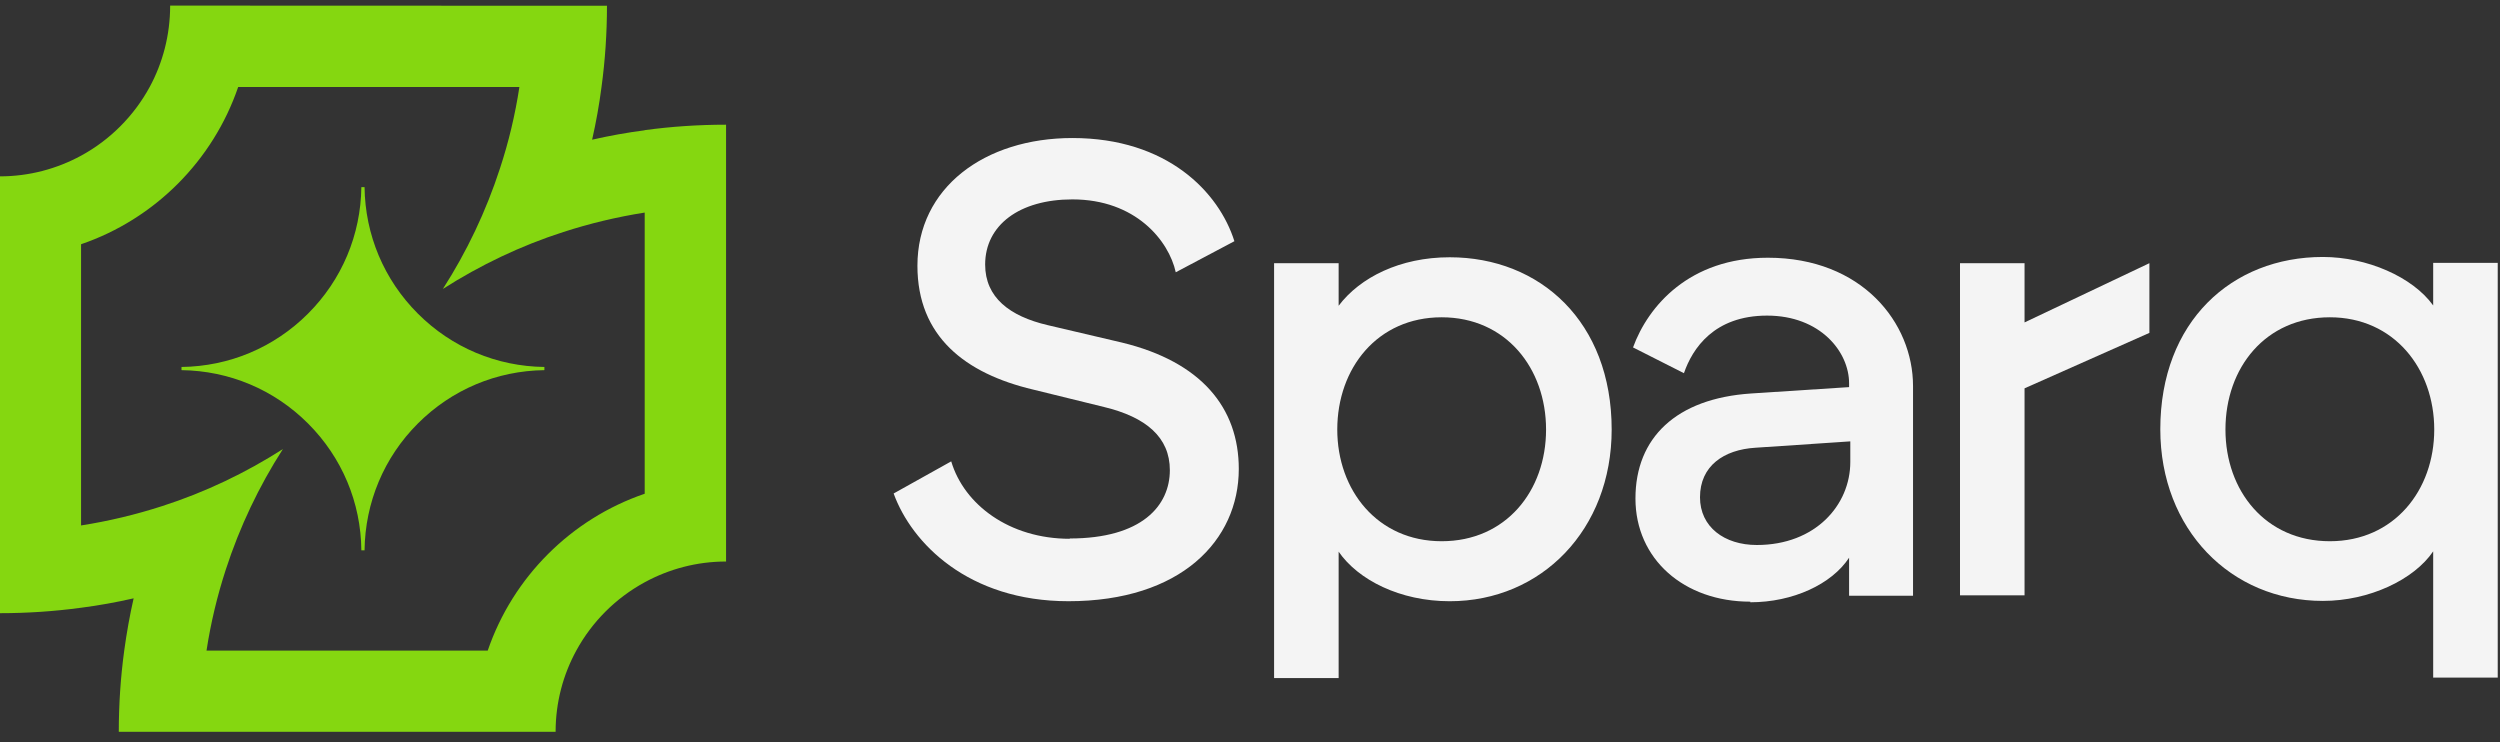
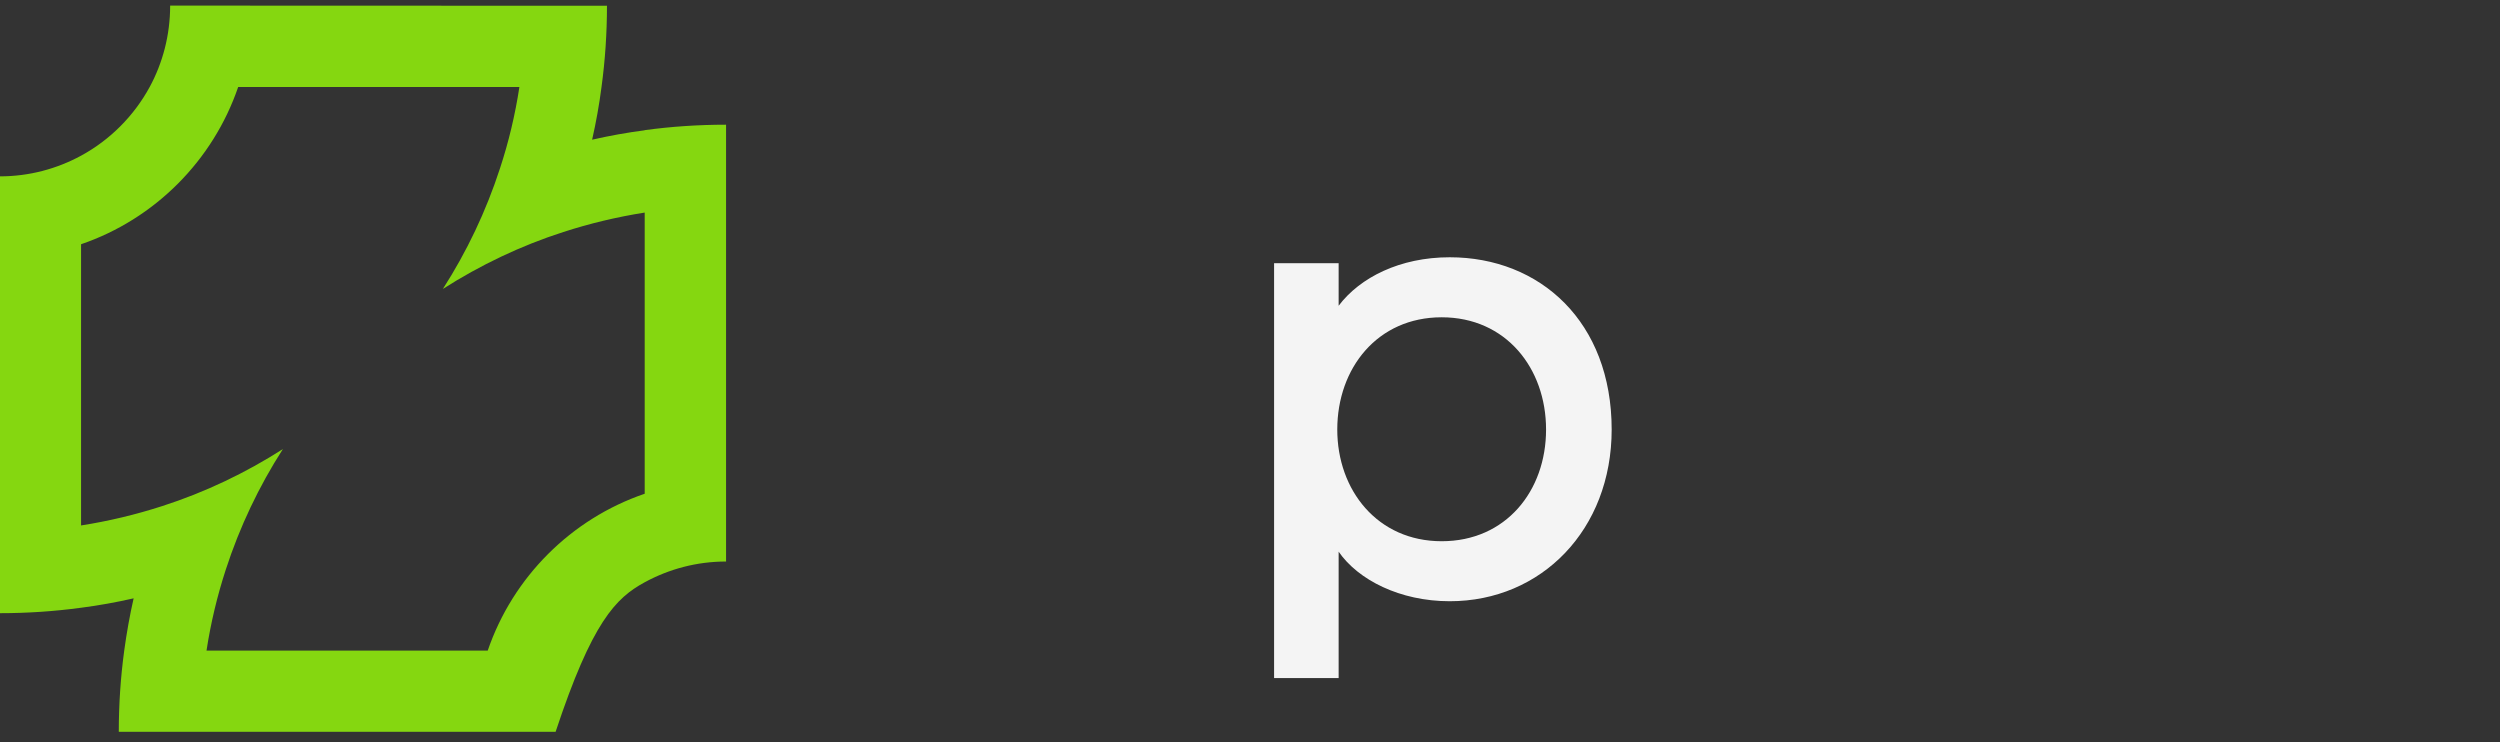
<svg xmlns="http://www.w3.org/2000/svg" width="165" height="49" viewBox="0 0 165 49" fill="none">
  <rect x="0" y="0" width="165" height="49" fill="#333333" stroke="none" />
-   <path d="M160.59 36.39C159.32 38.261 156.37 39.66 153.31 39.66C147.23 39.66 142.58 34.941 142.58 28.331C142.58 21.221 147.3 16.96 153.31 16.96C156.21 16.96 159.23 18.27 160.59 20.16V17.35H164.85V44.721H160.59V36.38V36.39ZM146.88 28.35C146.88 32.4 149.53 35.721 153.77 35.721C158.01 35.721 160.66 32.36 160.66 28.35C160.66 24.34 158.01 20.941 153.77 20.941C149.53 20.941 146.88 24.26 146.88 28.35Z" fill="#F4F4F4" />
-   <path d="M129.36 39.29V17.37H133.62V21.28L141.86 17.37V21.97L133.62 25.63V39.29H129.36Z" fill="#F4F4F4" />
-   <path d="M115.52 39.71C111.14 39.71 107.94 36.9 107.94 32.9C107.94 28.9 110.62 26.3 115.57 25.97L122.04 25.55V25.3C122.04 23.21 120.13 20.83 116.63 20.83C113.13 20.83 111.7 23 111.14 24.63L107.78 22.93C108.77 20.21 111.49 17.01 116.68 17.01C122.9 17.01 126.26 21.31 126.26 25.48V39.32H122.04V36.81C120.89 38.56 118.33 39.75 115.52 39.75V39.72V39.71ZM112.2 32.82C112.2 34.78 113.81 35.97 115.95 35.97C119.82 35.97 122.12 33.33 122.12 30.49V29.13L115.86 29.55C113.77 29.68 112.2 30.75 112.2 32.82Z" fill="#F4F4F4" />
  <path d="M84.09 44.73V17.37H88.35V20.18C89.76 18.311 92.4 16.98 95.68 16.98C101.65 16.98 106.37 21.241 106.37 28.351C106.37 34.95 101.74 39.681 95.68 39.681C92.41 39.681 89.64 38.281 88.35 36.41V44.751H84.09V44.73ZM88.26 28.351C88.26 32.35 90.91 35.721 95.15 35.721C99.39 35.721 102.04 32.401 102.04 28.351C102.04 24.3 99.39 20.941 95.15 20.941C90.91 20.941 88.26 24.3 88.26 28.351Z" fill="#F4F4F4" />
-   <path d="M70.6 35.54C75.37 35.54 77.21 33.37 77.21 31.03C77.21 28.86 75.64 27.53 72.86 26.86L68.18 25.71C63.71 24.65 60.55 22.21 60.55 17.54C60.55 12.39 64.98 9.11 70.78 9.11C77.04 9.11 80.45 12.68 81.47 15.92L77.6 17.97C77.14 15.88 74.95 13.16 70.78 13.16C67.28 13.16 65.02 14.86 65.02 17.46C65.02 19.63 66.63 20.87 69.15 21.46L74.05 22.61C79.28 23.88 81.76 26.91 81.76 30.95C81.76 35.67 77.93 39.68 70.52 39.68C63.91 39.68 60.17 35.85 58.98 32.57L62.78 30.45C63.63 33.3 66.61 35.56 70.61 35.56H70.6V35.54Z" fill="#F4F4F4" />
-   <path d="M42.54 8.6C41.38 8.75 40.22 8.96 39.08 9.22C39.34 8.07 39.55 6.91 39.7 5.74C39.94 3.98 40.06 2.19 40.06 0.38L11.23 0.37C11.23 2.32 10.74 4.15 9.88 5.74C8.84 7.65 7.27 9.23 5.36 10.27C3.76 11.14 1.93 11.64 -0.01 11.64V40.47C1.8 40.47 3.59 40.35 5.36 40.11C6.52 39.96 7.68 39.75 8.82 39.49C8.56 40.63 8.36 41.77 8.2 42.93C7.96 44.7 7.84 46.49 7.84 48.3H36.67C36.67 46.35 37.17 44.52 38.04 42.93C39.08 41.03 40.64 39.47 42.55 38.43C44.15 37.56 45.98 37.06 47.92 37.06V8.23C46.11 8.23 44.31 8.35 42.55 8.59L42.54 8.6ZM42.54 32.59C37.69 34.25 33.85 38.09 32.19 42.94H13.63C13.91 41.11 14.34 39.32 14.9 37.6C15.82 34.77 17.09 32.1 18.67 29.64C16.21 31.21 13.54 32.49 10.71 33.4C8.98 33.96 7.19 34.39 5.35 34.68V16.12C10.21 14.46 14.06 10.6 15.72 5.74H34.28C34 7.58 33.57 9.38 33 11.11C32.08 13.94 30.81 16.61 29.23 19.07C31.69 17.5 34.36 16.22 37.19 15.31C38.92 14.75 40.71 14.32 42.55 14.03V32.59H42.54Z" fill="#85D710" />
-   <path d="M24.05 12.35H23.85C23.81 15.5 22.57 18.46 20.33 20.7C18.09 22.94 15.13 24.18 11.98 24.22V24.43C15.13 24.47 18.09 25.71 20.33 27.95C22.57 30.19 23.82 33.16 23.85 36.32H24.06C24.1 33.16 25.34 30.19 27.58 27.95C29.82 25.71 32.78 24.47 35.93 24.43V24.22C32.78 24.18 29.82 22.94 27.58 20.7C25.34 18.46 24.1 15.5 24.06 12.35H24.05Z" fill="#85D710" />
+   <path d="M42.54 8.6C41.38 8.75 40.22 8.96 39.08 9.22C39.34 8.07 39.55 6.91 39.7 5.74C39.94 3.98 40.06 2.19 40.06 0.38L11.23 0.37C11.23 2.32 10.74 4.15 9.88 5.74C8.84 7.65 7.27 9.23 5.36 10.27C3.76 11.14 1.93 11.64 -0.01 11.64V40.47C1.8 40.47 3.59 40.35 5.36 40.11C6.52 39.96 7.68 39.75 8.82 39.49C8.56 40.63 8.36 41.77 8.2 42.93C7.96 44.7 7.84 46.49 7.84 48.3H36.67C39.08 41.03 40.64 39.47 42.55 38.43C44.15 37.56 45.98 37.06 47.92 37.06V8.23C46.11 8.23 44.31 8.35 42.55 8.59L42.54 8.6ZM42.54 32.59C37.69 34.25 33.85 38.09 32.19 42.94H13.63C13.91 41.11 14.34 39.32 14.9 37.6C15.82 34.77 17.09 32.1 18.67 29.64C16.21 31.21 13.54 32.49 10.71 33.4C8.98 33.96 7.19 34.39 5.35 34.68V16.12C10.21 14.46 14.06 10.6 15.72 5.74H34.28C34 7.58 33.57 9.38 33 11.11C32.08 13.94 30.81 16.61 29.23 19.07C31.69 17.5 34.36 16.22 37.19 15.31C38.92 14.75 40.71 14.32 42.55 14.03V32.59H42.54Z" fill="#85D710" />
</svg>